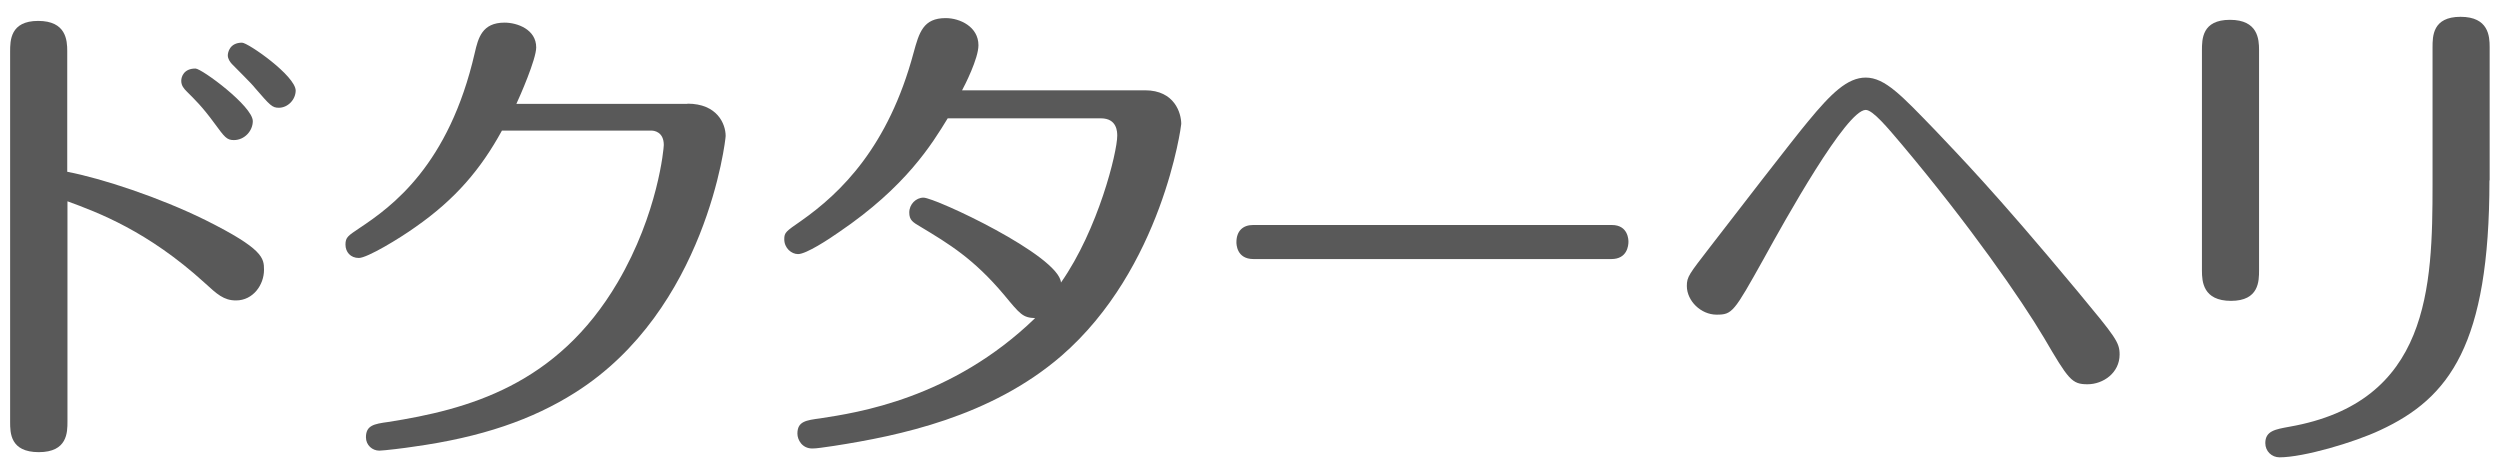
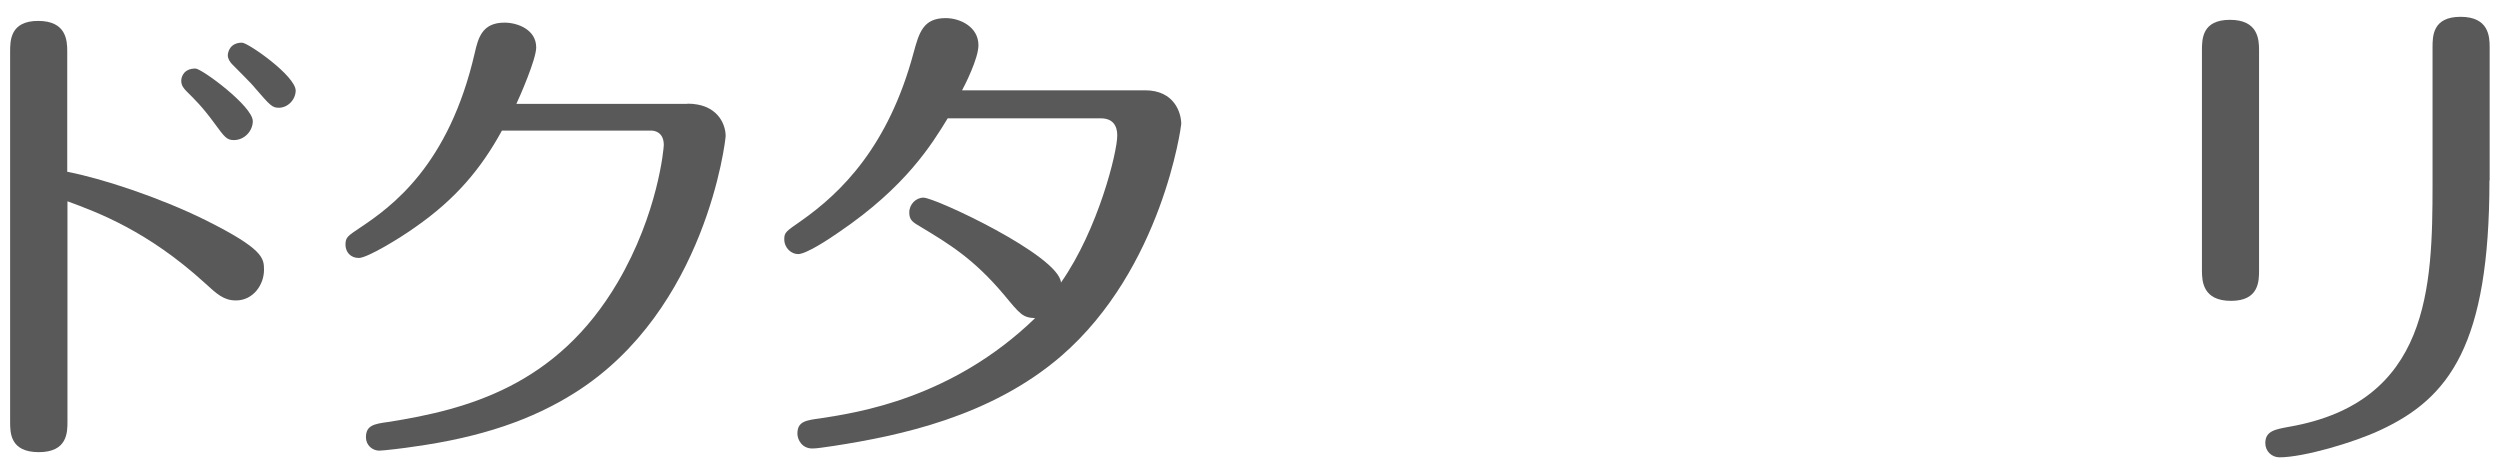
<svg xmlns="http://www.w3.org/2000/svg" version="1.1" width="116px" height="22px" viewBox="0 0 116 22" preserveAspectRatio="none">
  <g fill="#595959">
    <path d="M3.13,19.56c0,.5,0,1.42-1.33,1.42s-1.33-.9-1.33-1.4V2.39C.47,1.89.47.97,1.77.97s1.35.9,1.35,1.4v5.6c1.61.31,4.29,1.19,6.43,2.25,2.66,1.33,2.7,1.75,2.7,2.3,0,.69-.5,1.42-1.3,1.42-.57,0-.88-.29-1.47-.83-2.63-2.39-4.93-3.25-6.35-3.77,0,0,0,10.22,0,10.22ZM11.73,5.62c0,.45-.38.88-.88.88-.33,0-.43-.14-.9-.78-.57-.78-.92-1.11-1.28-1.47-.14-.14-.26-.28-.26-.5,0-.19.12-.57.66-.57.29,0,2.66,1.75,2.66,2.44ZM13.72,4.19c0,.45-.38.81-.78.81-.31,0-.4-.1-1.11-.92-.14-.19-.92-.95-1.07-1.11-.09-.1-.19-.24-.19-.4,0-.14.09-.59.66-.59.28,0,2.49,1.54,2.49,2.23v-.02Z" />
    <path d="M31.9,4.81c1.38,0,1.77.94,1.77,1.5,0,.18-.9,8.07-6.99,11.91-1.96,1.24-4.32,2.07-7.52,2.51-.3.05-1.36.18-1.56.18-.32,0-.62-.25-.62-.62,0-.55.37-.62,1.03-.71,3.7-.58,7.84-1.7,10.65-6.48,1.88-3.2,2.14-6.23,2.14-6.37,0-.62-.46-.67-.57-.67h-6.94c-.97,1.77-2.14,3.17-4.02,4.48-.74.53-2.23,1.43-2.62,1.43s-.62-.28-.62-.62.12-.41.64-.76c1.52-1.01,4.16-2.92,5.36-8.14.16-.69.34-1.4,1.38-1.4.6,0,1.47.32,1.47,1.15,0,.55-.76,2.28-.92,2.62h7.96-.02Z" />
    <path d="M43.98,5.48c-.74,1.21-1.94,3.18-5.05,5.29-.47.33-1.52,1.02-1.9,1.02-.31,0-.64-.28-.64-.69,0-.31.07-.36.78-.85,1.85-1.3,4.05-3.44,5.22-7.8.26-.95.45-1.61,1.49-1.61.66,0,1.52.4,1.52,1.26,0,.62-.64,1.87-.76,2.09h8.49c1.38,0,1.68,1.07,1.68,1.56,0,.1-.88,6.71-5.57,10.77-3.27,2.82-7.52,3.7-10.55,4.17-.5.07-.78.12-1,.12-.47,0-.69-.4-.69-.69,0-.57.4-.62,1.07-.71,1.68-.26,6.09-.9,9.96-4.65-.57-.02-.69-.17-1.45-1.09-1.4-1.66-2.54-2.35-3.87-3.15-.36-.21-.52-.31-.52-.66,0-.38.31-.69.66-.69.54,0,6.28,2.68,6.38,3.94,1.73-2.47,2.61-6.05,2.61-6.81,0-.17,0-.81-.76-.81h-7.11,0Z" />
-     <path d="M74.79,10.44c.77,0,.77.71.77.78,0,.18-.06.8-.79.8h-16.61c-.79,0-.79-.71-.79-.78,0-.53.31-.8.77-.8h16.65Z" />
-     <path d="M89.79,6.04c1.07,1.14,2.66,2.73,6.62,7.49,1.75,2.11,1.94,2.35,1.94,2.92,0,.85-.76,1.38-1.49,1.38s-.88-.21-2.02-2.16c-1.07-1.8-3.46-5.24-6.59-8.96-.66-.78-1.35-1.61-1.68-1.61-.9,0-3.75,5.12-4.74,6.92-1.38,2.47-1.45,2.58-2.18,2.58s-1.38-.64-1.38-1.33c0-.43.1-.54,1.07-1.8,1.04-1.35,3.91-5.07,4.55-5.83,1.07-1.3,1.83-2.04,2.68-2.04.9,0,1.68.85,3.22,2.44h0Z" />
    <path d="M104.82,12.54c0,.5,0,1.42-1.3,1.42s-1.35-.9-1.35-1.4V2.34c0-.52,0-1.42,1.3-1.42s1.35.9,1.35,1.4v10.22ZM115.51,8.37c0,7.61-1.85,10.1-5.07,11.59-1.21.57-3.56,1.26-4.67,1.26-.36,0-.66-.28-.66-.66,0-.57.47-.64,1.12-.76,6.5-1.14,6.64-6.47,6.64-11.26V2.2c0-.52,0-1.42,1.3-1.42s1.35.9,1.35,1.4v6.19h-.01Z" />
  </g>
</svg>